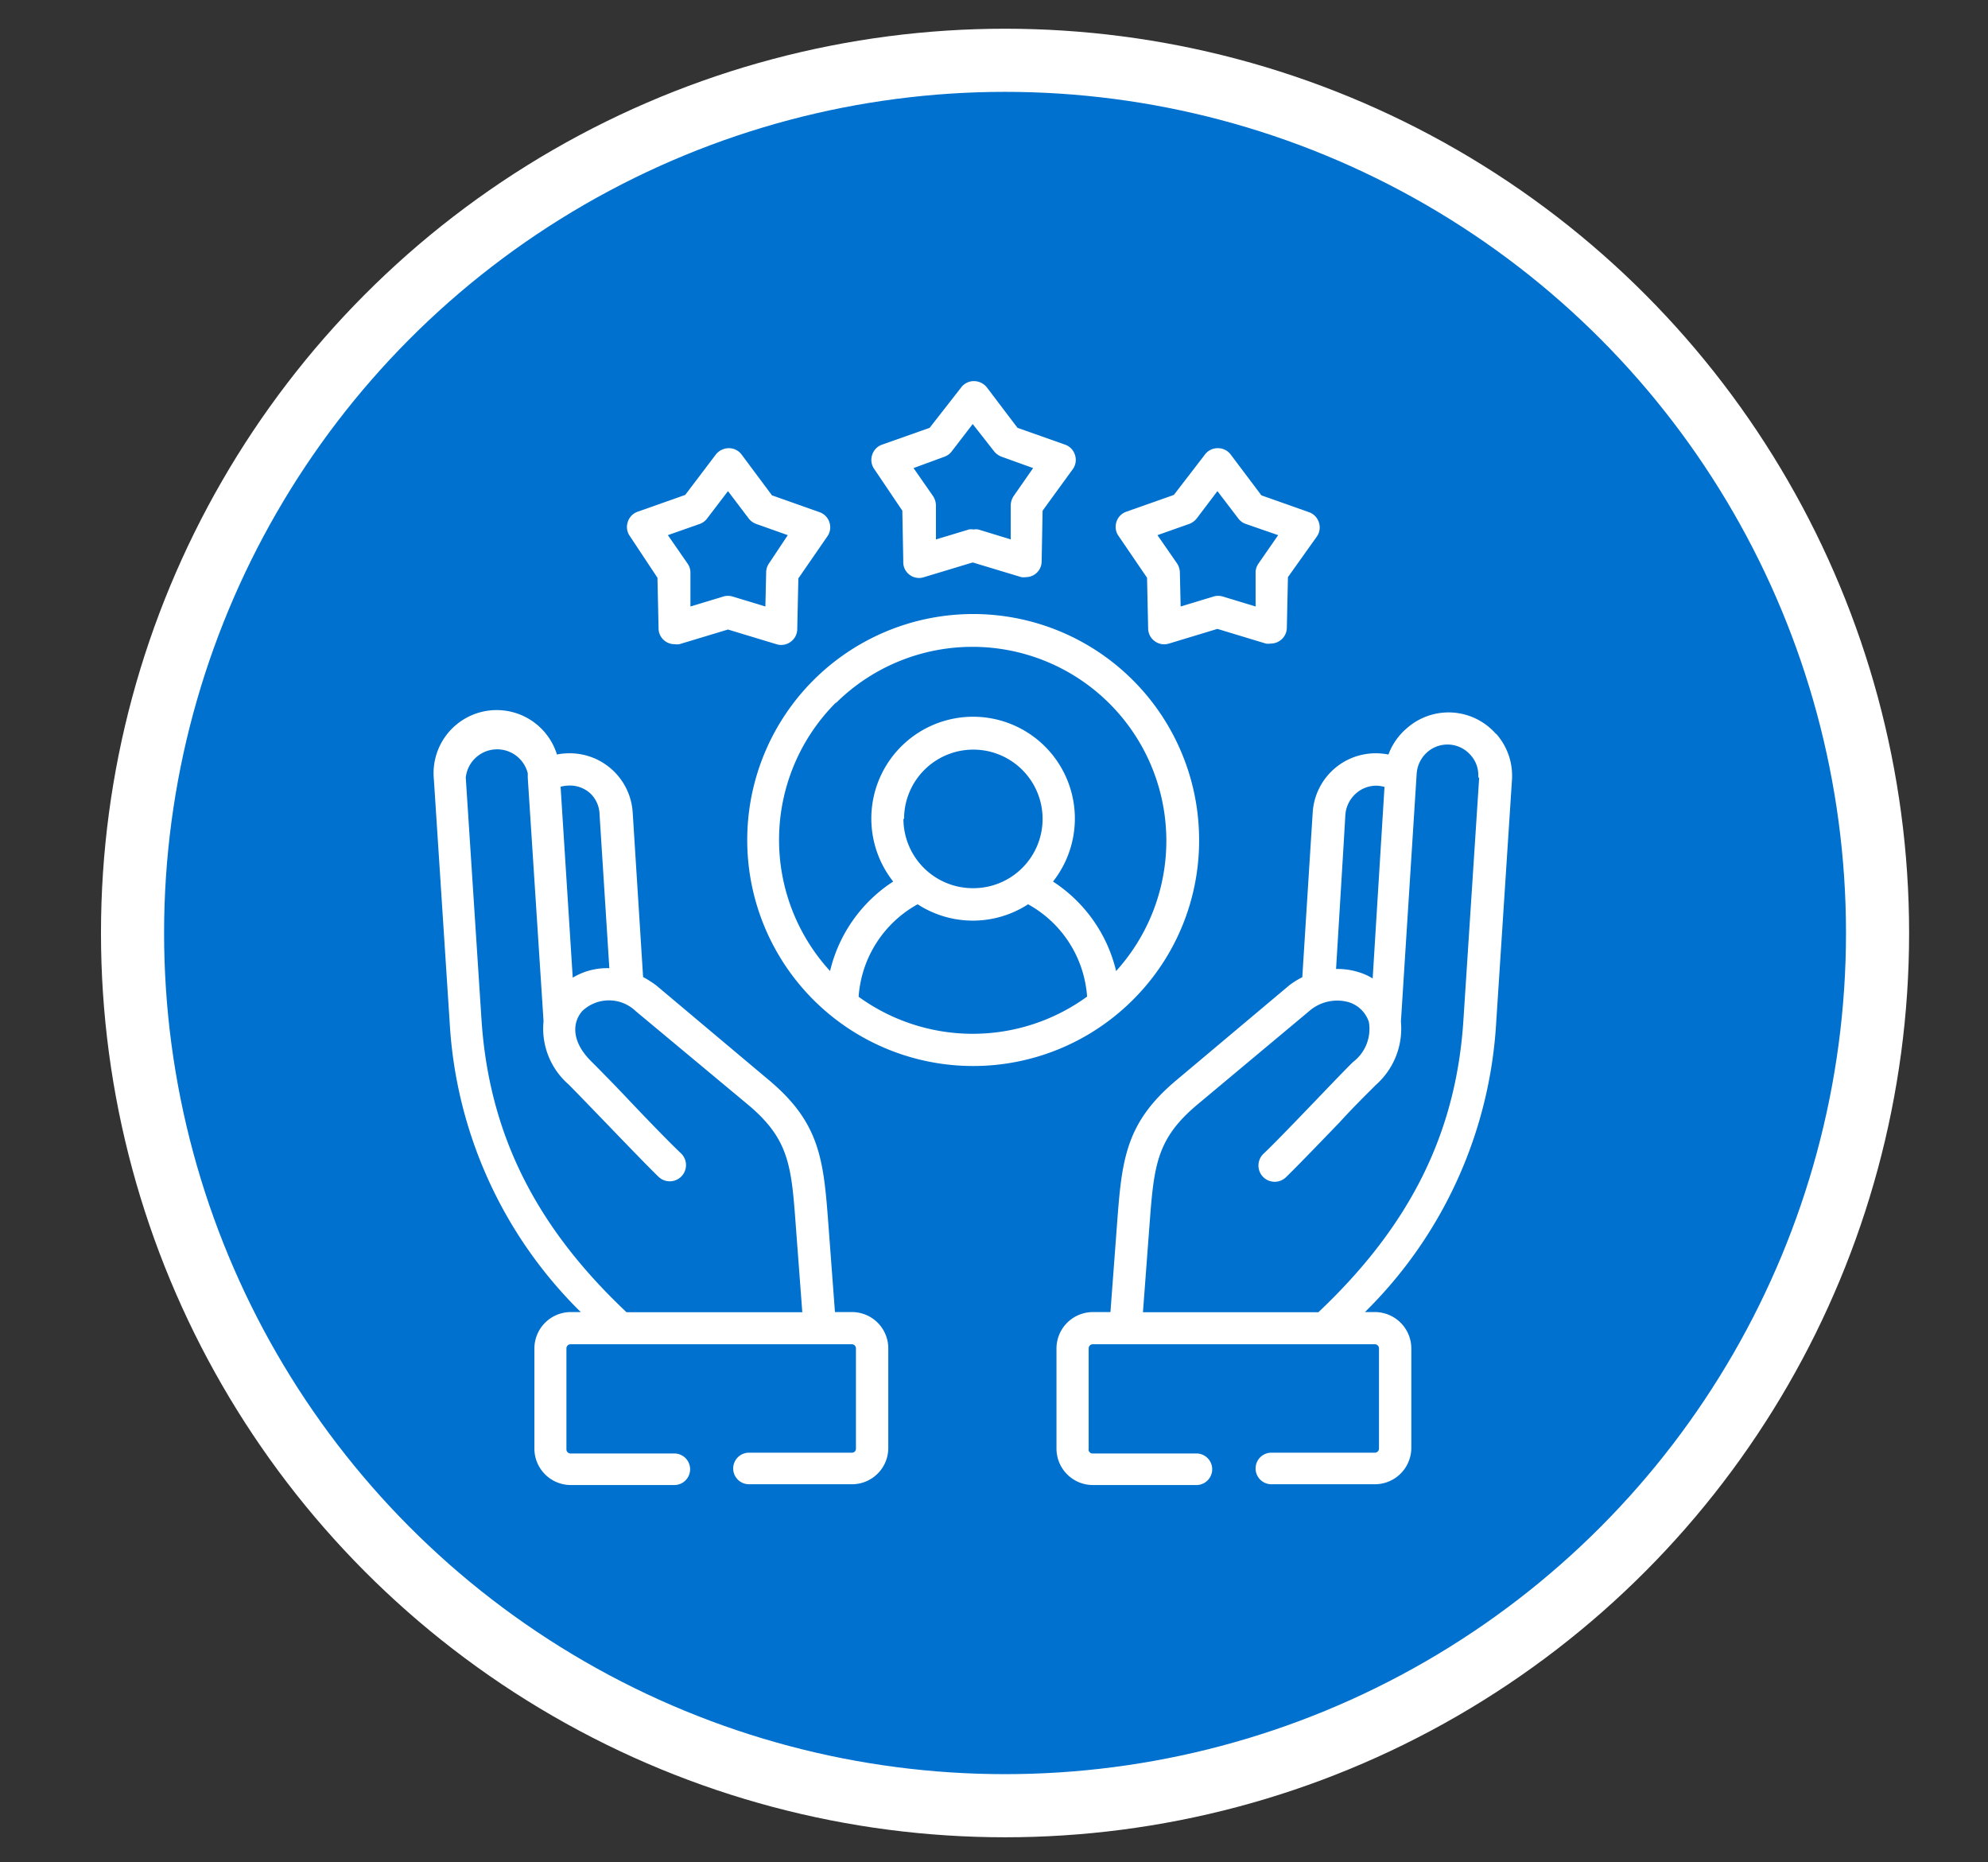
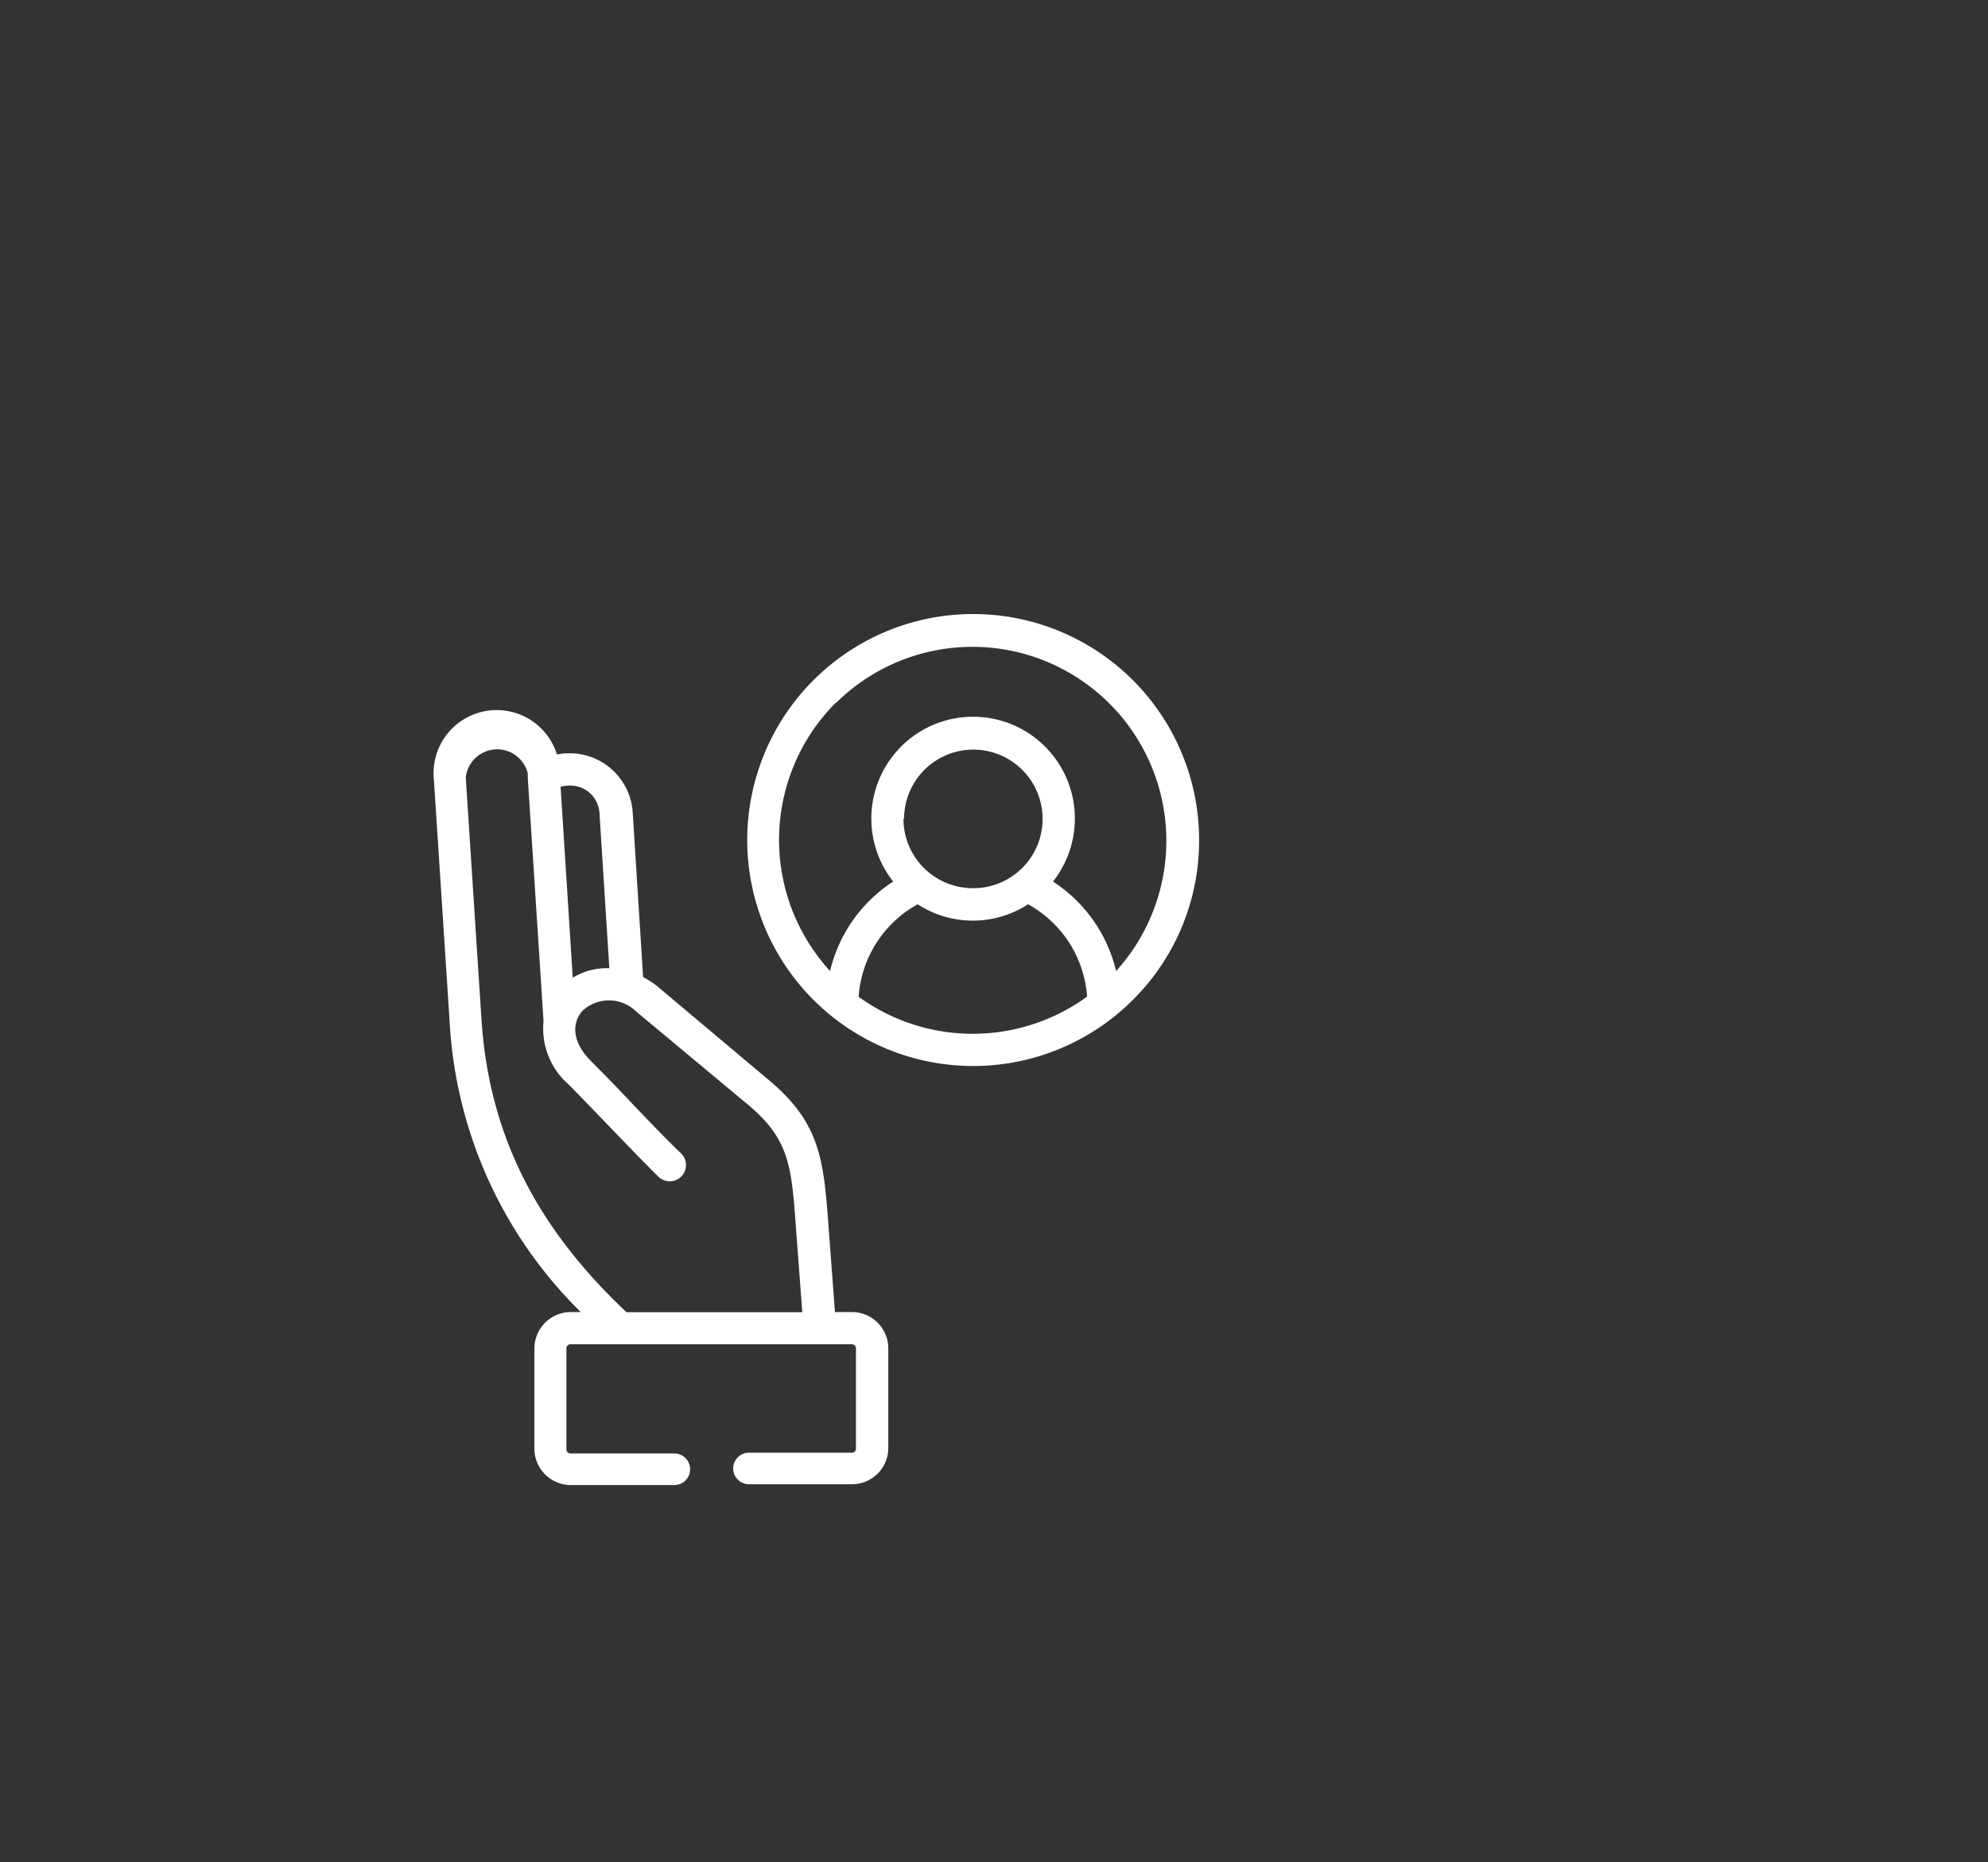
<svg xmlns="http://www.w3.org/2000/svg" id="Capa_1" data-name="Capa 1" viewBox="0 0 126 118">
  <rect x="0" y="0" width="126" height="118" fill="#333333" stroke="none" />
  <defs>
    <style>.cls-1{fill:#0071ce;stroke:#fff;stroke-miterlimit:10;stroke-width:4px;}.cls-2{fill:#fff;}</style>
  </defs>
  <title>Mesa de trabajo 18 copia 3</title>
-   <circle class="cls-1" cx="63.7" cy="59.12" r="55.3" />
-   <path class="cls-2" d="M41.67,36.61l.07,3.21a1,1,0,0,0,.42.81,1,1,0,0,0,.61.19,1,1,0,0,0,.29,0l3.08-.93,3.07.93a1,1,0,0,0,.9-.15,1,1,0,0,0,.42-.81l.07-3.21L52.43,34a1,1,0,0,0,.14-.9,1,1,0,0,0-.64-.65l-3-1.06L47,28.8a1,1,0,0,0-.81-.4,1.05,1.05,0,0,0-.82.4l-1.94,2.56-3,1.06a1,1,0,0,0-.64.65,1,1,0,0,0,.13.9Zm2.68-3.41a1,1,0,0,0,.47-.35l1.32-1.73,1.31,1.73a1.05,1.05,0,0,0,.48.35l2,.71L48.74,35.7a1,1,0,0,0-.18.56l-.05,2.17-2.08-.63a1,1,0,0,0-.59,0l-2.08.63,0-2.17a1,1,0,0,0-.19-.56l-1.24-1.79Z" />
-   <path class="cls-2" d="M57.19,32.36l.06,3.21a1,1,0,0,0,1.32,1l3.08-.93,3.08.93a.92.92,0,0,0,.29,0,1,1,0,0,0,1-1l.06-3.21L68,29.72a1,1,0,0,0,.13-.9,1,1,0,0,0-.64-.65l-3-1.06-1.94-2.56a1.05,1.05,0,0,0-.82-.4h0a1,1,0,0,0-.81.4l-2,2.56-3,1.06a1,1,0,0,0-.64.65,1,1,0,0,0,.13.9Zm2.67-3.42a1,1,0,0,0,.47-.35l1.32-1.72L63,28.59a1.11,1.11,0,0,0,.48.35l2,.72-1.24,1.78a1.12,1.12,0,0,0-.18.56l0,2.18L62,33.55a1,1,0,0,0-.3,0,.92.92,0,0,0-.29,0l-2.09.63,0-2.18a1.12,1.12,0,0,0-.18-.56l-1.24-1.78Z" />
-   <path class="cls-2" d="M72.7,36.61l.07,3.21a1,1,0,0,0,.42.81,1,1,0,0,0,.9.15l3.07-.93,3.07.93a1,1,0,0,0,.3,0,1,1,0,0,0,.6-.19,1,1,0,0,0,.43-.81l.07-3.21L83.46,34a1,1,0,0,0,.13-.9,1,1,0,0,0-.64-.65l-3-1.06L78,28.8a1,1,0,0,0-.82-.4h0a1,1,0,0,0-.81.4L74.4,31.36l-3,1.06a1,1,0,0,0-.64.65,1,1,0,0,0,.14.9Zm2.67-3.41a1.11,1.11,0,0,0,.48-.35l1.31-1.73,1.32,1.73a1,1,0,0,0,.48.35l2.05.71L79.77,35.7a1,1,0,0,0-.19.56l0,2.17-2.08-.63a1,1,0,0,0-.59,0l-2.08.63-.05-2.17a1.09,1.09,0,0,0-.18-.56l-1.24-1.79Z" />
  <path class="cls-2" d="M76,53.22a14.32,14.32,0,1,0-4.2,10.14A14.23,14.23,0,0,0,76,53.22ZM53,44.53a12.29,12.29,0,0,1,17.74,17,9.34,9.34,0,0,0-4-5.67,6.45,6.45,0,1,0-10.13,0,9.32,9.32,0,0,0-4,5.67,12.3,12.3,0,0,1,.36-17Zm4.3,7.36a4.39,4.39,0,1,1,4.39,4.39A4.4,4.4,0,0,1,57.26,51.89ZM54.42,63.16a7.27,7.27,0,0,1,3.74-5.86,6.43,6.43,0,0,0,7,0,7.26,7.26,0,0,1,3.74,5.85A12.32,12.32,0,0,1,54.42,63.16Z" />
-   <path class="cls-2" d="M94.81,46.5a4,4,0,0,0-2.75-1.35,4,4,0,0,0-2.9,1A4,4,0,0,0,88,47.81a4.86,4.86,0,0,0-.55-.07,4,4,0,0,0-4.25,3.74l-.12,1.88-.54,8.56a5.54,5.54,0,0,0-.82.51l0,0-7.14,6c-3.14,2.62-3.46,4.9-3.75,8.71l-.45,6H69.26a2.31,2.31,0,0,0-2.3,2.3V91.8a2.31,2.31,0,0,0,2.3,2.3h6.57a1,1,0,1,0,0-2H69.26A.25.25,0,0,1,69,91.8V85.44a.26.26,0,0,1,.25-.26H87.14a.26.26,0,0,1,.26.26V91.8a.26.26,0,0,1-.26.25H80.58a1,1,0,1,0,0,2h6.56a2.31,2.31,0,0,0,2.31-2.3V85.44a2.31,2.31,0,0,0-2.31-2.3h-.63a28,28,0,0,0,8.32-18.36l1-15.38a4,4,0,0,0-1-2.9Zm-9.65,7,.11-1.88a2,2,0,0,1,.67-1.34,1.92,1.92,0,0,1,1.41-.49,2.79,2.79,0,0,1,.4.07L87,62a3.66,3.66,0,0,0-.83-.38,4.45,4.45,0,0,0-1.49-.22Zm8.59-4.22-1,15.38c-.46,7.14-3.38,13-9.19,18.49H72.44l.44-5.85c.27-3.54.49-5.19,3-7.3L83,64.05a2.69,2.69,0,0,1,2.5-.54,1.94,1.94,0,0,1,1.26,1.25,2.63,2.63,0,0,1-1,2.53c-.56.55-1.42,1.45-2.34,2.41-1.24,1.29-2.65,2.76-3.34,3.41a1,1,0,0,0,1.42,1.49c.71-.69,2.08-2.11,3.4-3.48.91-1,1.77-1.84,2.31-2.38a4.76,4.76,0,0,0,1.58-4l1-15.73a2,2,0,0,1,.66-1.34,1.94,1.94,0,0,1,2.76.18,1.88,1.88,0,0,1,.48,1.41Z" />
  <path class="cls-2" d="M54,83.14H52.92l-.45-6c-.29-3.81-.61-6.09-3.75-8.71l-7.14-6,0,0a6.61,6.61,0,0,0-.82-.52l-.66-10.43a4,4,0,0,0-4.25-3.74,3.31,3.31,0,0,0-.55.07A4,4,0,0,0,27.5,49.4l1,15.38a27.93,27.93,0,0,0,8.31,18.36h-.63a2.31,2.31,0,0,0-2.31,2.3V91.8a2.31,2.31,0,0,0,2.31,2.3h6.56a1,1,0,1,0,0-2H36.16a.26.26,0,0,1-.26-.25V85.44a.26.26,0,0,1,.26-.26H54a.26.26,0,0,1,.25.26V91.8a.25.25,0,0,1-.25.25H47.47a1,1,0,0,0,0,2H54a2.3,2.3,0,0,0,2.3-2.3V85.44A2.3,2.3,0,0,0,54,83.14ZM36,49.78a1.92,1.92,0,0,1,1.41.49A1.9,1.9,0,0,1,38,51.61l.62,9.74a4.23,4.23,0,0,0-2.32.6l-.77-12.1A2.57,2.57,0,0,1,36,49.78ZM30.52,64.65l-1-15.38A2,2,0,0,1,33.45,49v.28l1,15.43a4.69,4.69,0,0,0,1.58,4c.55.55,1.43,1.47,2.36,2.43,1.3,1.35,2.65,2.75,3.35,3.43a1,1,0,0,0,1.42-1.49c-.68-.64-2-2-3.29-3.36-.94-1-1.83-1.9-2.39-2.46-1.33-1.32-1.17-2.51-.58-3.19a2.45,2.45,0,0,1,3.39,0L47.41,70c2.52,2.11,2.74,3.76,3,7.3l.44,5.85H39.71C33.9,77.68,31,71.79,30.52,64.65Z" />
</svg>